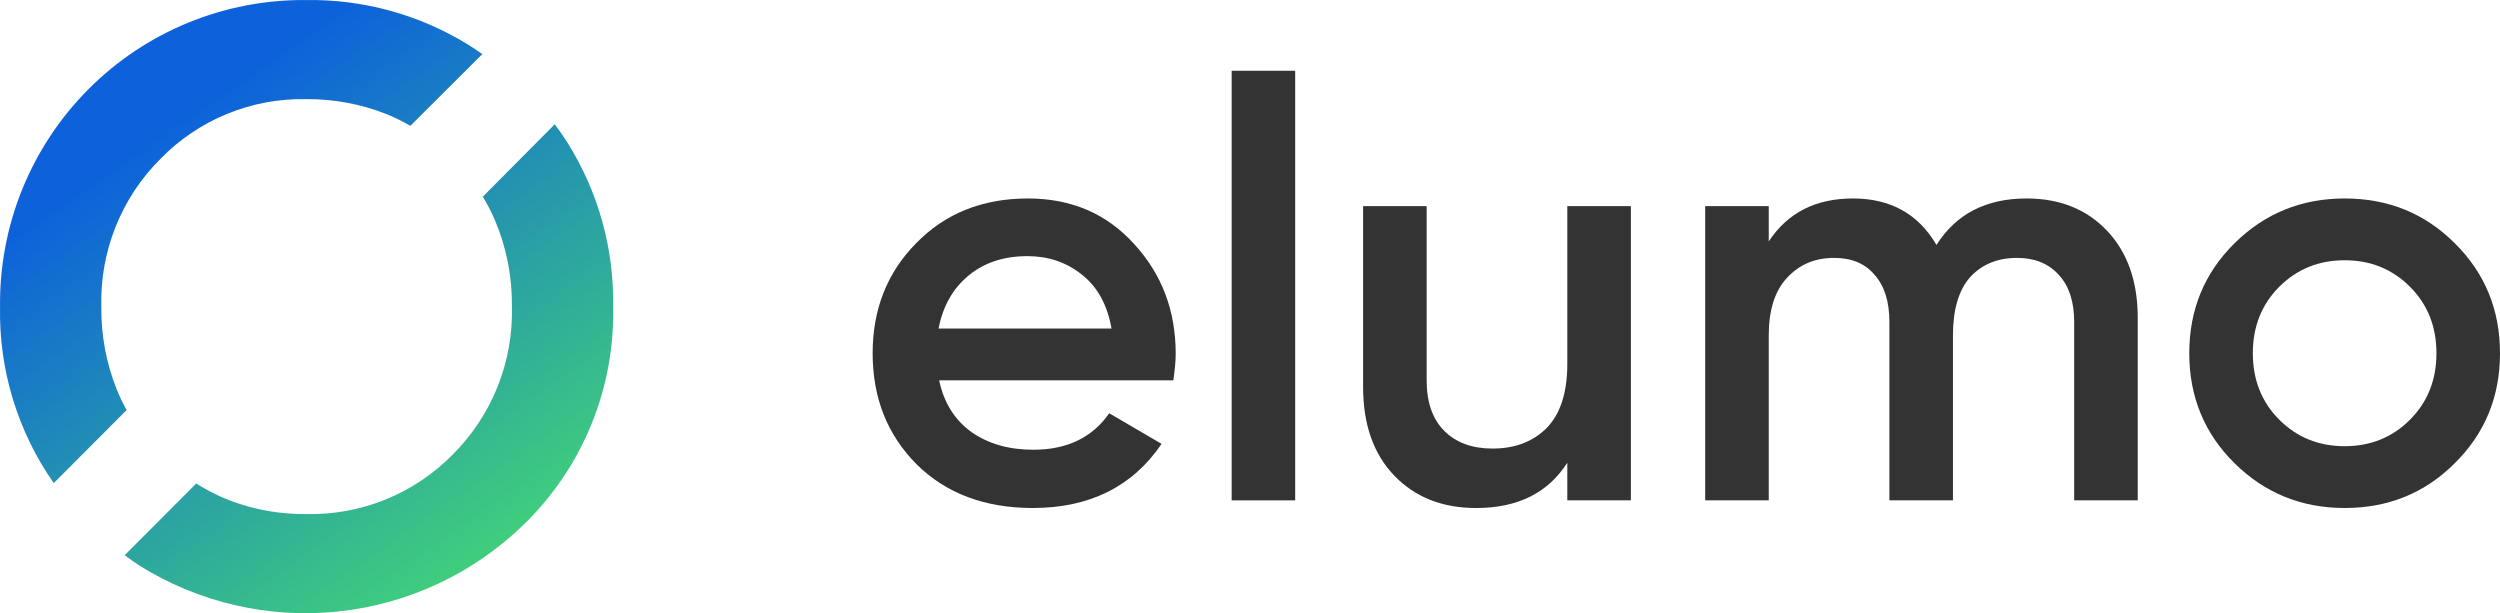
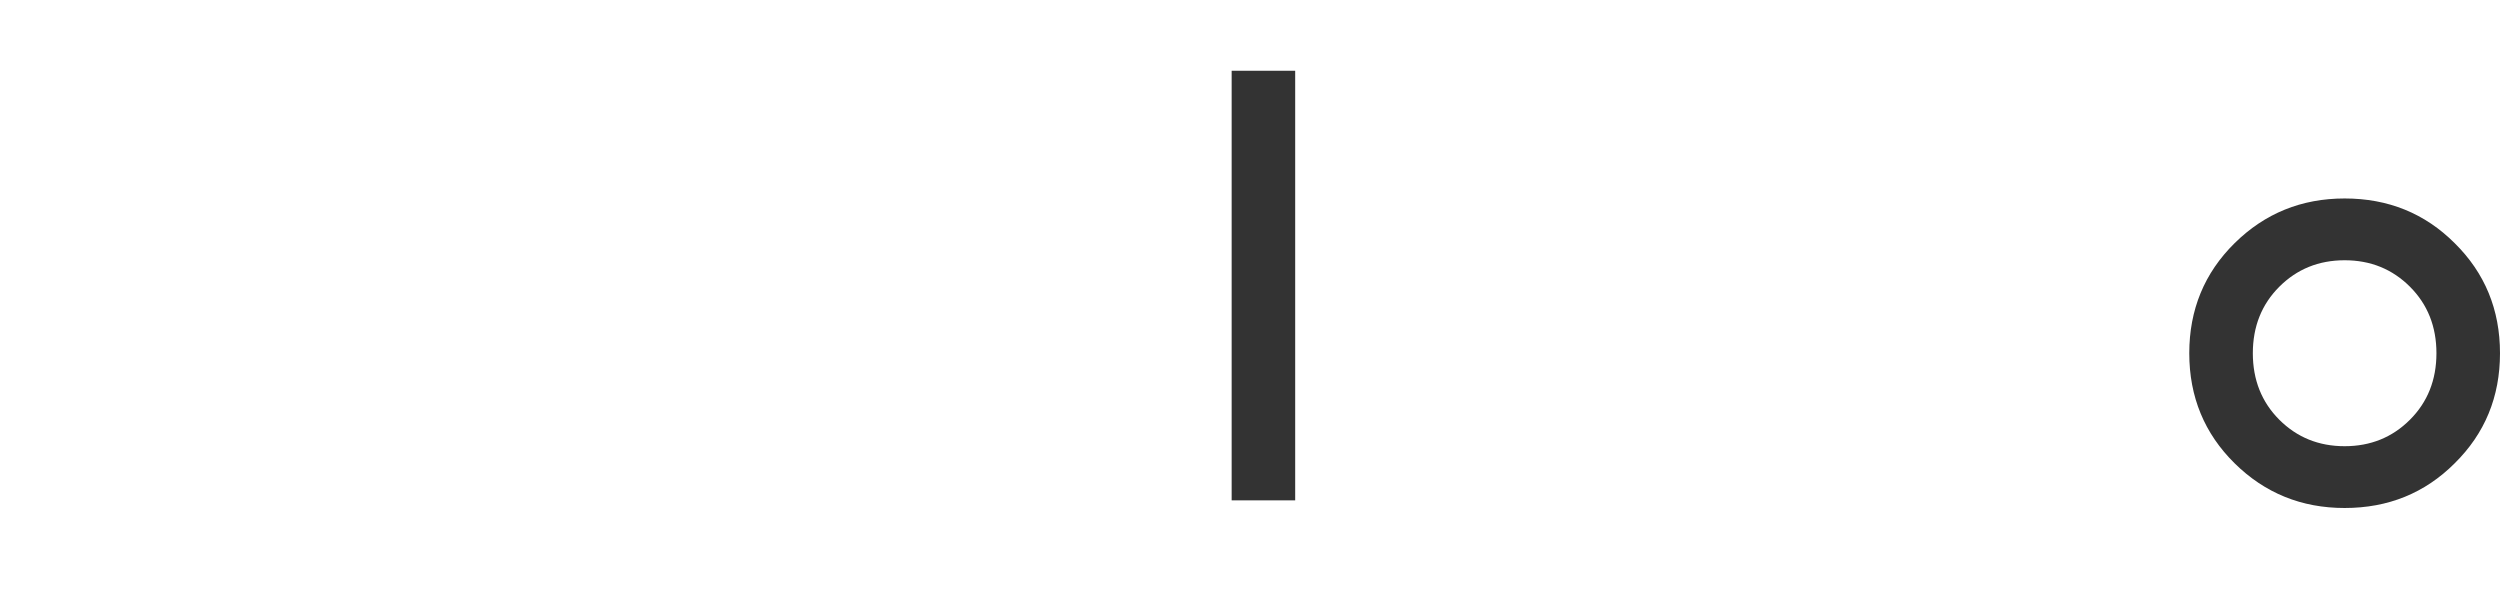
<svg xmlns="http://www.w3.org/2000/svg" width="106" height="26" viewBox="0 0 106 26" fill="none">
  <path d="M99.413 21.539C97.583 21.539 96.028 20.907 94.747 19.643C93.466 18.379 92.825 16.823 92.825 14.977C92.825 13.131 93.466 11.575 94.747 10.311C96.028 9.047 97.583 8.415 99.413 8.415C101.259 8.415 102.815 9.047 104.079 10.311C105.36 11.575 106 13.131 106 14.977C106 16.823 105.36 18.379 104.079 19.643C102.815 20.907 101.259 21.539 99.413 21.539ZM96.643 17.797C97.392 18.545 98.315 18.919 99.413 18.919C100.511 18.919 101.434 18.545 102.182 17.797C102.931 17.048 103.305 16.108 103.305 14.977C103.305 13.846 102.931 12.906 102.182 12.157C101.434 11.409 100.511 11.035 99.413 11.035C98.315 11.035 97.392 11.409 96.643 12.157C95.894 12.906 95.52 13.846 95.52 14.977C95.52 16.108 95.894 17.048 96.643 17.797Z" fill="#333333" />
-   <path d="M85.924 8.415C87.338 8.415 88.477 8.872 89.342 9.787C90.207 10.702 90.64 11.933 90.64 13.48V21.215H87.945V13.655C87.945 12.79 87.729 12.124 87.296 11.658C86.864 11.176 86.273 10.935 85.525 10.935C84.693 10.935 84.028 11.209 83.528 11.758C83.046 12.307 82.805 13.131 82.805 14.229V21.215H80.11V13.655C80.11 12.79 79.902 12.124 79.486 11.658C79.087 11.176 78.513 10.935 77.764 10.935C76.949 10.935 76.284 11.218 75.768 11.783C75.253 12.332 74.995 13.147 74.995 14.229V21.215H72.3V8.739H74.995V10.236C75.793 9.022 76.983 8.415 78.563 8.415C80.16 8.415 81.341 9.072 82.106 10.386C82.938 9.072 84.21 8.415 85.924 8.415Z" fill="#333333" />
-   <path d="M66.454 8.739H69.149V21.215H66.454V19.618C65.639 20.899 64.35 21.54 62.586 21.54C61.156 21.54 59.999 21.082 59.118 20.167C58.236 19.252 57.795 17.996 57.795 16.399V8.739H60.49V16.125C60.49 17.056 60.74 17.772 61.239 18.271C61.738 18.77 62.42 19.019 63.285 19.019C64.233 19.019 64.998 18.728 65.58 18.146C66.163 17.547 66.454 16.641 66.454 15.426V8.739Z" fill="#333333" />
  <path d="M52.222 21.215V3H54.916V21.215H52.222Z" fill="#333333" />
-   <path d="M39.82 16.125C40.019 17.073 40.477 17.805 41.192 18.321C41.907 18.82 42.781 19.069 43.812 19.069C45.242 19.069 46.315 18.553 47.031 17.522L49.251 18.82C48.02 20.633 46.199 21.539 43.787 21.539C41.758 21.539 40.119 20.924 38.871 19.693C37.624 18.445 37 16.873 37 14.977C37 13.114 37.615 11.559 38.846 10.311C40.077 9.047 41.658 8.415 43.587 8.415C45.417 8.415 46.914 9.055 48.079 10.336C49.26 11.617 49.85 13.172 49.85 15.002C49.85 15.285 49.817 15.659 49.751 16.125H39.82ZM39.795 13.929H47.13C46.947 12.914 46.523 12.149 45.858 11.633C45.209 11.118 44.444 10.86 43.562 10.86C42.564 10.86 41.733 11.134 41.067 11.683C40.402 12.232 39.978 12.981 39.795 13.929Z" fill="#333333" />
-   <path d="M20.442 2.288C20.239 2.145 20.032 2.008 19.825 1.878C17.763 0.614 15.384 -0.037 12.966 0.002C11.256 -0.013 9.561 0.313 7.979 0.962C6.397 1.611 4.96 2.568 3.753 3.779C2.546 4.99 1.592 6.43 0.948 8.014C0.304 9.598 -0.017 11.294 0.002 13.004C-0.051 15.675 0.747 18.295 2.279 20.484L5.37 17.385C5.213 17.105 5.073 16.817 4.952 16.52C4.505 15.402 4.282 14.208 4.296 13.004C4.265 11.841 4.473 10.684 4.906 9.605C5.338 8.525 5.987 7.545 6.813 6.726C7.614 5.906 8.574 5.259 9.634 4.826C10.695 4.392 11.833 4.18 12.978 4.204C14.143 4.193 15.299 4.408 16.382 4.836C16.732 4.978 17.072 5.145 17.399 5.336L20.453 2.291M5.287 23.543C5.498 23.701 5.71 23.843 5.92 23.985C8.438 25.557 11.41 26.24 14.361 25.925C17.313 25.61 20.074 24.315 22.203 22.246C23.437 21.05 24.411 19.611 25.064 18.021C25.717 16.431 26.035 14.723 25.997 13.004C26.04 10.551 25.37 8.139 24.068 6.06C23.899 5.792 23.716 5.529 23.521 5.27L20.47 8.34C20.661 8.652 20.83 8.978 20.976 9.314C21.473 10.48 21.721 11.738 21.705 13.005C21.735 14.166 21.528 15.321 21.096 16.399C20.664 17.477 20.016 18.455 19.193 19.274C18.385 20.097 17.416 20.746 16.347 21.18C15.278 21.613 14.132 21.823 12.978 21.796C11.956 21.806 10.94 21.639 9.975 21.304C9.395 21.099 8.84 20.829 8.321 20.499L5.283 23.544L5.287 23.543Z" fill="url(#paint0_linear_279_228)" />
  <defs>
    <linearGradient id="paint0_linear_279_228" x1="4.333" y1="6.48792e-07" x2="22.286" y2="26" gradientUnits="userSpaceOnUse">
      <stop offset="0.192" stop-color="#0D62DB" />
      <stop offset="1" stop-color="#46DC70" />
    </linearGradient>
  </defs>
</svg>